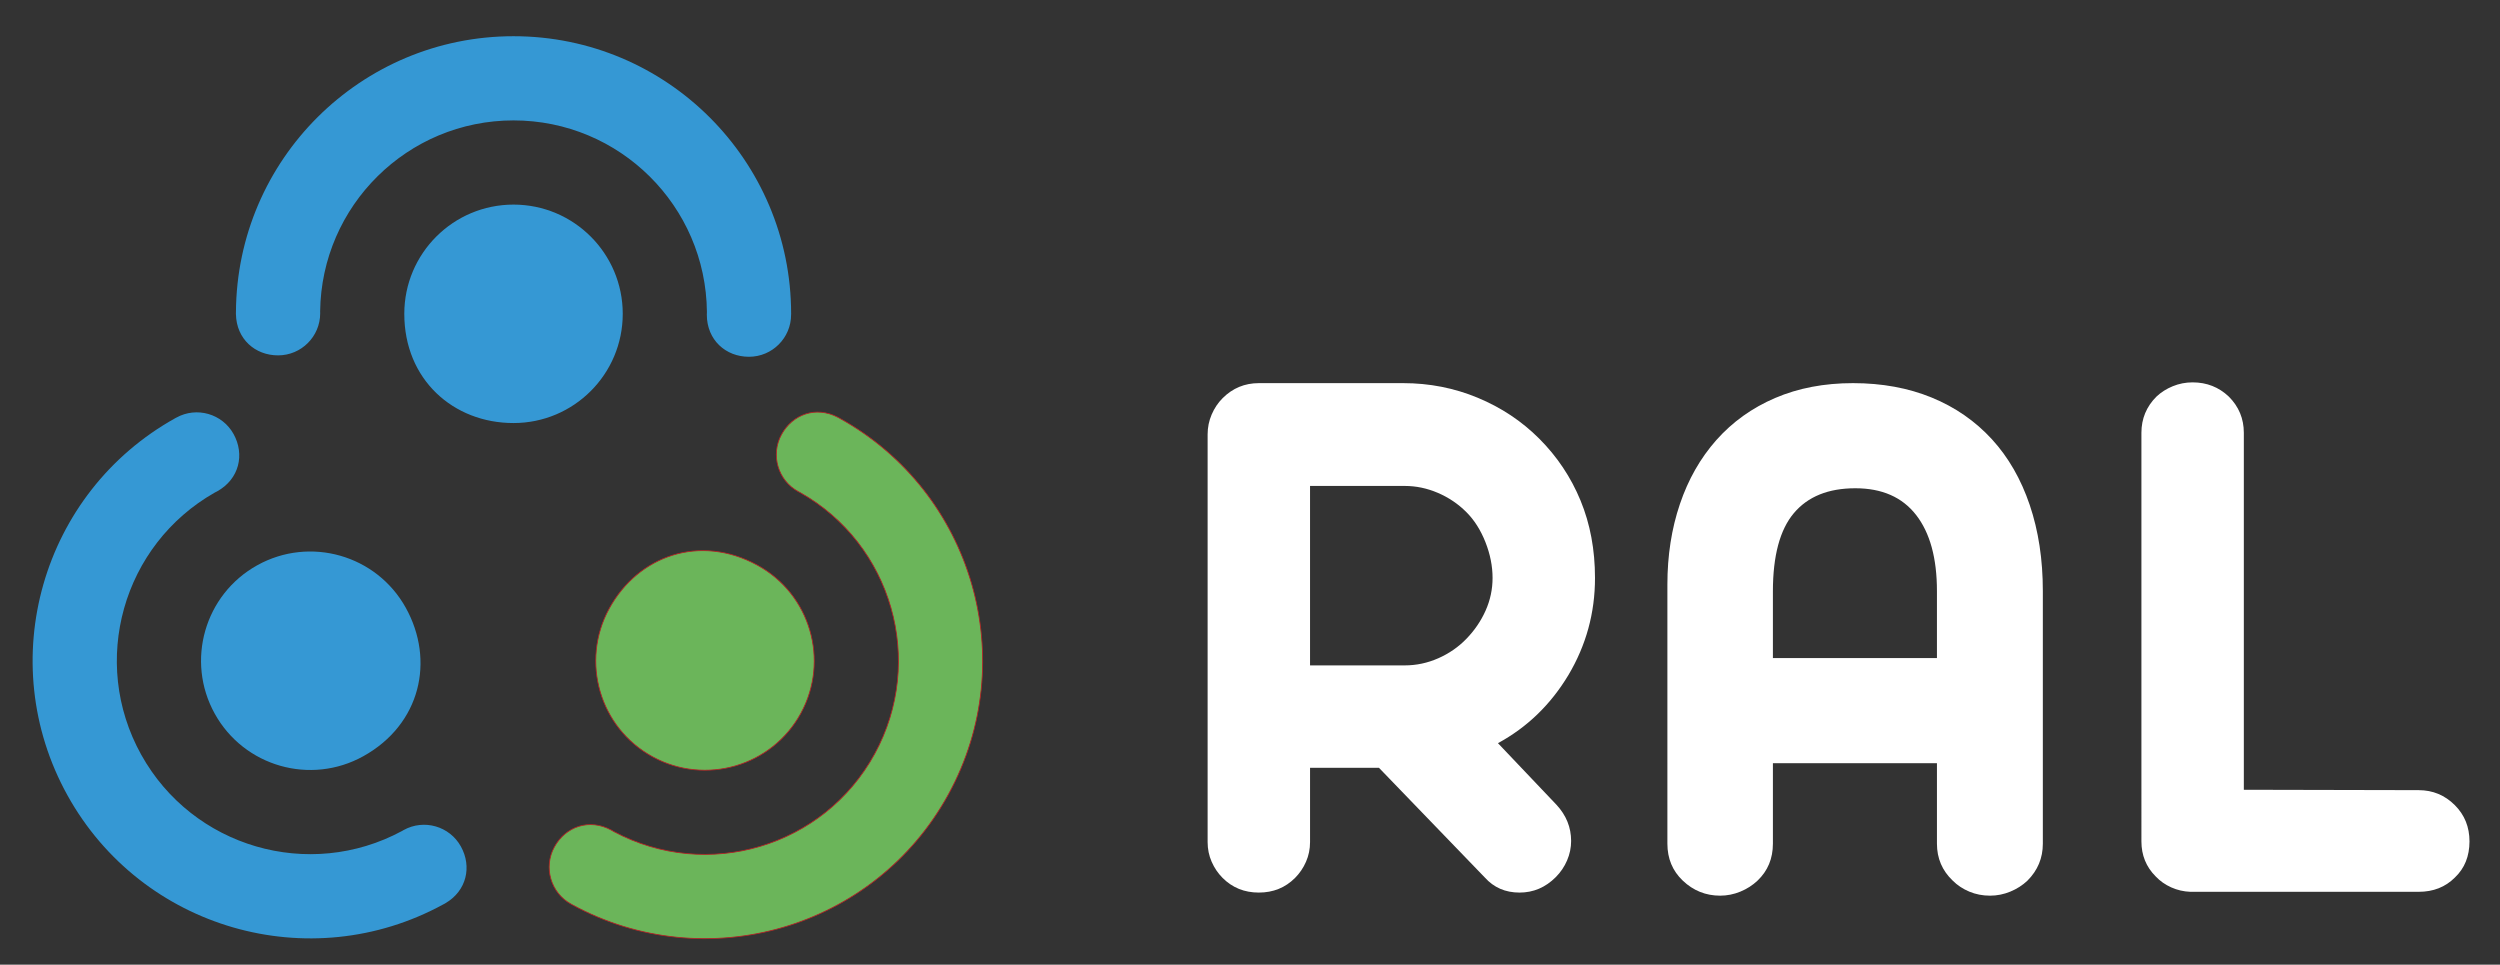
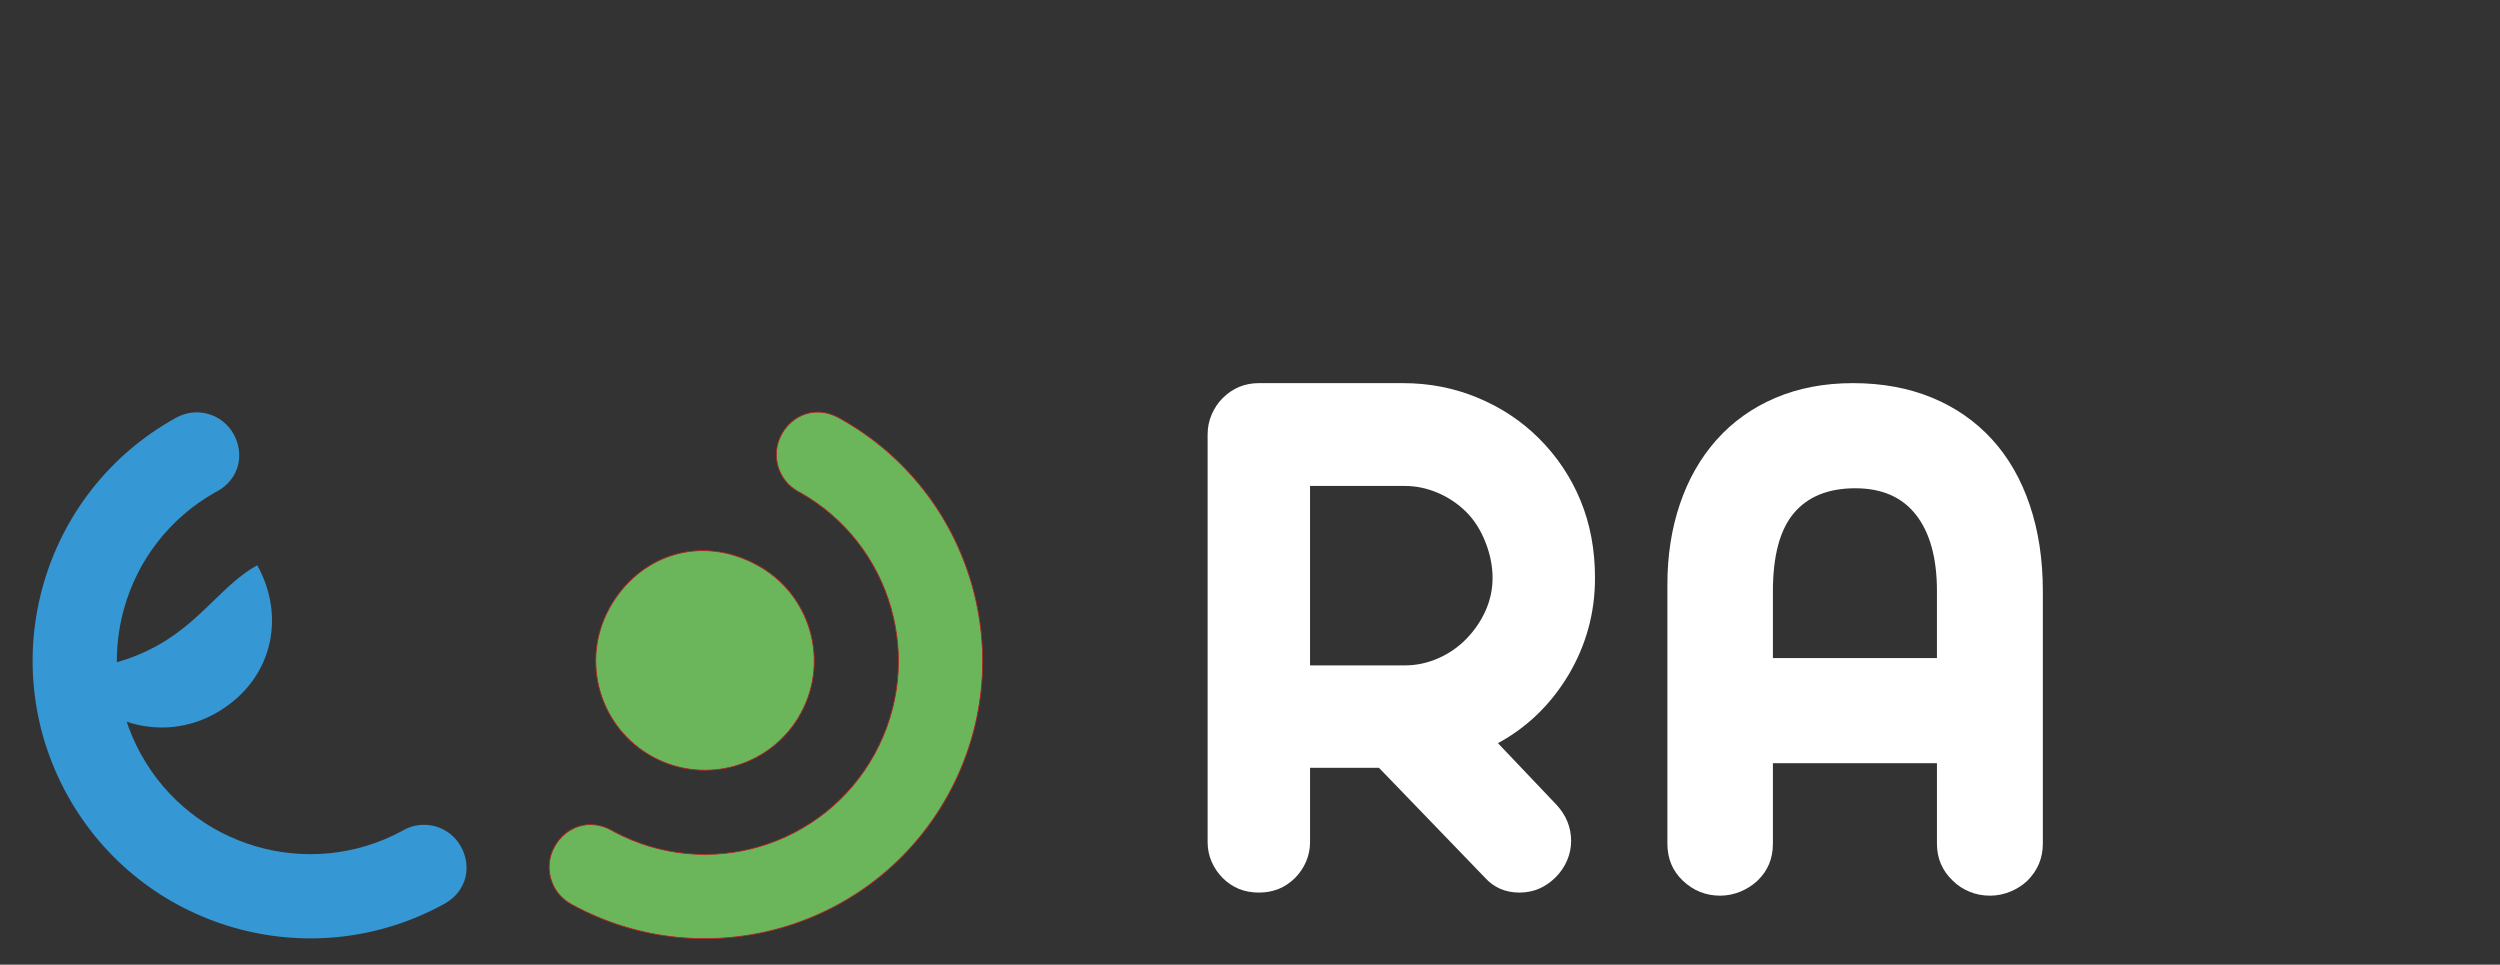
<svg xmlns="http://www.w3.org/2000/svg" version="1.1" id="Layer_1" x="0px" y="0px" width="2969.406px" height="1145.771px" viewBox="0 0 2969.406 1145.771" enable-background="new 0 0 2969.406 1145.771" xml:space="preserve">
  <rect x="0" y="0" width="2969.406" height="1145.771" fill="#333333" stroke="none" />
  <g>
-     <path fill="#3598D4" d="M739.672,372.744c0,71.647-58.082,129.729-129.73,129.729c-71.647,0-129.729-51.786-129.729-129.729   c0-71.647,58.082-129.729,129.729-129.729S739.672,301.097,739.672,372.744z" />
-     <path fill="#3598D4" d="M939.672,372.744c0-182.104-147.625-329.729-329.73-329.729c-181.393,0-328.554,146.478-329.703,327.6   c-0.014,0.478-0.036,0.952-0.036,1.433c0,0.17,0.01,0.334,0.012,0.503c0,0.064-0.002,0.129-0.002,0.194   c0,0.172,0.006,0.342,0.006,0.514h0.013c0.597,29.39,22.754,48.838,50.021,48.838c27.642,0,50.049-22.407,50.049-50.049   c0-0.708-0.024-1.409-0.053-2.11c1.506-125.58,103.756-226.922,229.694-226.922c126.152,0,228.537,101.687,229.703,227.562   c-0.064,1.039-0.108,2.083-0.108,3.138c0,30.069,22.407,50.049,50.049,50.049s50.049-22.407,50.049-50.049   c0-0.153-0.01-0.304-0.012-0.456h0.042C939.666,373.086,939.672,372.916,939.672,372.744z" />
-   </g>
+     </g>
  <g>
-     <path fill="#3598D4" d="M305.577,671.38c62.645-34.771,141.616-12.173,176.386,50.472c34.771,62.645,17.68,138.561-50.471,176.387   c-62.645,34.77-141.616,12.174-176.386-50.471C220.334,785.121,242.932,706.15,305.577,671.38z" />
+     <path fill="#3598D4" d="M305.577,671.38c34.771,62.645,17.68,138.561-50.471,176.387   c-62.645,34.77-141.616,12.174-176.386-50.471C220.334,785.121,242.932,706.15,305.577,671.38z" />
    <path fill="#3598D4" d="M208.518,496.51C49.294,584.885-8.14,785.603,80.235,944.826c88.03,158.602,287.519,216.186,446.44,129.291   c0.424-0.219,0.851-0.43,1.271-0.662c0.148-0.084,0.287-0.172,0.435-0.256c0.056-0.029,0.113-0.061,0.17-0.09   c0.151-0.084,0.296-0.172,0.447-0.256l-0.007-0.012c25.407-14.783,31.659-43.596,18.427-67.436   c-13.414-24.168-43.881-32.887-68.049-19.471c-0.619,0.342-1.221,0.703-1.819,1.07c-110.532,59.625-248.762,19.404-309.879-90.709   c-61.222-110.302-21.999-249.17,87.494-311.275c0.939-0.448,1.874-0.917,2.796-1.429c26.292-14.593,32.886-43.88,19.472-68.049   c-13.414-24.168-43.88-32.887-68.05-19.472c-0.134,0.074-0.26,0.156-0.393,0.23l-0.021-0.035   C208.819,496.349,208.667,496.426,208.518,496.51z" />
  </g>
  <g>
    <path fill="#6BB55A" stroke="#B32225" stroke-miterlimit="10" d="M775.128,898.916c-62.862-34.375-85.955-113.202-51.58-176.064   c34.376-62.862,107.679-88.978,176.066-51.581c62.861,34.377,85.955,113.204,51.579,176.065   C916.818,910.199,837.991,933.291,775.128,898.916z" />
    <path fill="#6BB55A" stroke="#B32225" stroke-miterlimit="10" d="M679.17,1074.393c159.775,87.373,360.129,28.678,447.501-131.1   c87.03-159.15,29.118-358.545-129.244-446.452c-0.411-0.242-0.819-0.49-1.239-0.72c-0.149-0.081-0.298-0.151-0.448-0.231   c-0.055-0.031-0.112-0.063-0.167-0.096c-0.151-0.082-0.304-0.158-0.454-0.241l-0.007,0.013   c-26.071-13.578-53.767-3.469-66.849,20.454c-13.262,24.253-4.354,54.664,19.9,67.925c0.62,0.34,1.248,0.656,1.876,0.967   c109.459,61.574,149.315,199.908,88.893,310.403C978.406,1006,840.064,1047.041,729.065,987.67c-0.881-0.555-1.777-1.094-2.702-1.6   c-26.383-14.428-54.662-4.354-67.925,19.898c-13.261,24.252-4.354,54.664,19.9,67.926c0.133,0.074,0.27,0.137,0.404,0.209   l-0.019,0.037C678.874,1074.225,679.019,1074.311,679.17,1074.393z" />
  </g>
  <g>
    <path fill="#FFFFFF" d="M1452.202,1042.797c-5.488-5.488-9.833-11.892-13.035-19.209c-3.202-7.318-4.802-15.094-4.802-23.326   V515.905c0-8.232,1.601-16.079,4.802-23.555c3.202-7.468,7.547-13.95,13.035-19.438c11.892-11.892,26.22-17.838,42.993-17.838   h171.515c31.101,0,60.602,5.796,88.501,17.381c27.899,11.591,52.212,27.749,72.951,48.481   c21.339,21.346,37.733,45.895,49.167,73.637c11.434,27.749,17.151,58.394,17.151,91.932c0,41.471-10.52,79.89-31.559,115.258   c-21.039,35.067-48.939,62.052-83.699,80.954l69.521,73.18c11.584,12.507,17.38,26.835,17.38,42.993   c0,7.933-1.601,15.629-4.802,23.098c-3.202,7.475-7.704,14.106-13.493,19.896c-12.199,12.198-26.527,18.295-42.993,18.295   c-16.772,0-30.494-5.946-41.163-17.838l-125.777-130.351h-81.87v88.272c0,8.232-1.601,16.008-4.802,23.326   c-3.202,7.317-7.547,13.721-13.035,19.209c-11.591,11.592-25.92,17.381-42.993,17.381   C1478.115,1060.178,1463.786,1054.389,1452.202,1042.797z M1668.539,790.328c13.721,0,26.985-2.815,39.791-8.461   c12.807-5.639,23.934-13.336,33.388-23.098c9.755-10.063,17.38-21.268,22.869-33.617c5.489-12.349,8.233-25.227,8.233-38.647   c0-14.021-2.823-28.2-8.461-42.536c-5.646-14.328-13.192-26.22-22.64-35.675c-9.762-9.755-21.039-17.38-33.845-22.868   c-12.807-5.488-25.92-8.232-39.334-8.232h-112.514v213.135H1668.539z" />
    <path fill="#FFFFFF" d="M1998.761,1045.999c-12.199-11.585-18.295-26.221-18.295-43.908V694.28   c0-34.453,4.952-66.319,14.864-95.591c9.905-29.271,24.313-54.577,43.222-75.924c19.21-21.646,42.536-38.341,69.978-50.082   c27.442-11.734,58.236-17.609,92.389-17.609c34.453,0,65.633,5.718,93.532,17.152c27.9,11.434,51.755,27.978,71.579,49.624   c19.51,21.347,34.453,47.338,44.822,77.982c10.362,30.644,15.551,64.718,15.551,102.223v300.035   c0,17.08-6.104,31.716-18.295,43.908c-5.796,5.488-12.578,9.833-20.353,13.035c-7.775,3.201-15.779,4.802-24.012,4.802   c-8.847,0-17.08-1.601-24.698-4.802c-7.625-3.202-14.178-7.547-19.667-13.035c-12.506-11.892-18.752-26.527-18.752-43.908v-95.59   h-194.84v95.59c0,17.688-6.103,32.323-18.295,43.908c-5.796,5.488-12.578,9.833-20.353,13.035   c-7.775,3.201-15.779,4.802-24.012,4.802C2026.045,1063.836,2011.26,1057.891,1998.761,1045.999z M2300.626,781.638v-79.582   c0-39.027-8.233-69.135-24.698-90.331c-16.465-21.189-40.556-31.787-72.265-31.787c-32.016,0-56.335,9.833-72.951,29.5   c-16.623,19.667-24.927,50.697-24.927,93.075v79.125H2300.626z" />
-     <path fill="#FFFFFF" d="M2578.937,1054.003c-7.168-3.201-13.342-7.547-18.523-13.035c-11.285-11.277-16.923-25.155-16.923-41.621   V514.075c0-16.765,5.946-31.101,17.837-42.992c5.488-5.182,11.963-9.298,19.438-12.35c7.468-3.044,15.322-4.573,23.554-4.573   c16.766,0,31.102,5.646,42.993,16.923c11.892,11.892,17.837,26.228,17.837,42.992V938.06l207.647,0.457   c16.765,0,31.101,5.946,42.993,17.838c11.584,11.591,17.38,25.92,17.38,42.992c0,17.688-5.796,32.017-17.38,42.993   c-11.284,11.284-25.613,16.923-42.993,16.923h-271.222C2593.644,1058.963,2586.098,1057.204,2578.937,1054.003z" />
  </g>
</svg>